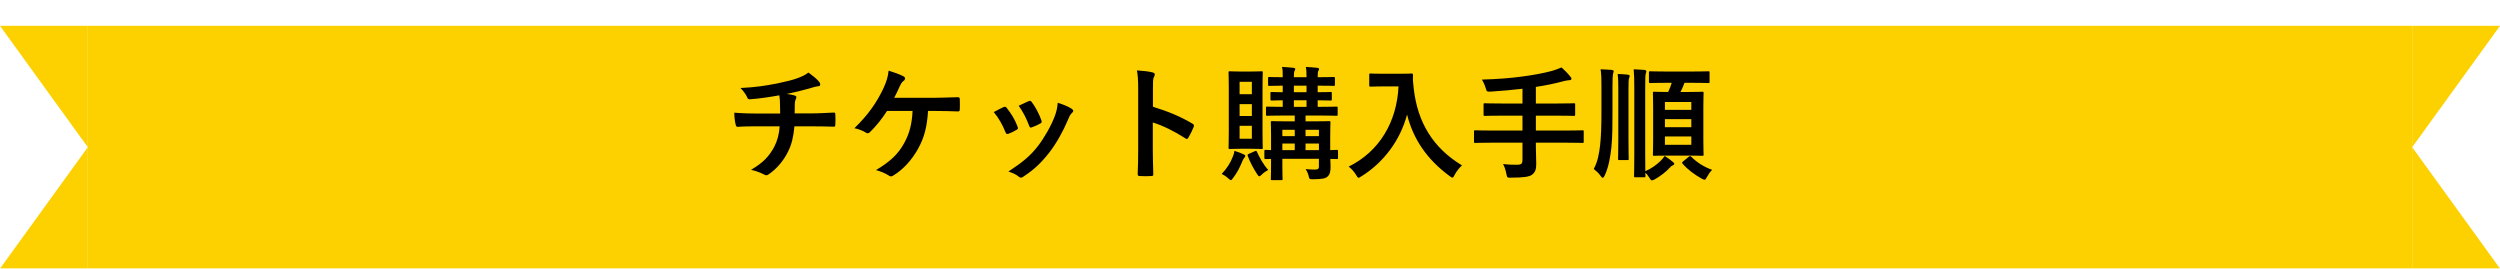
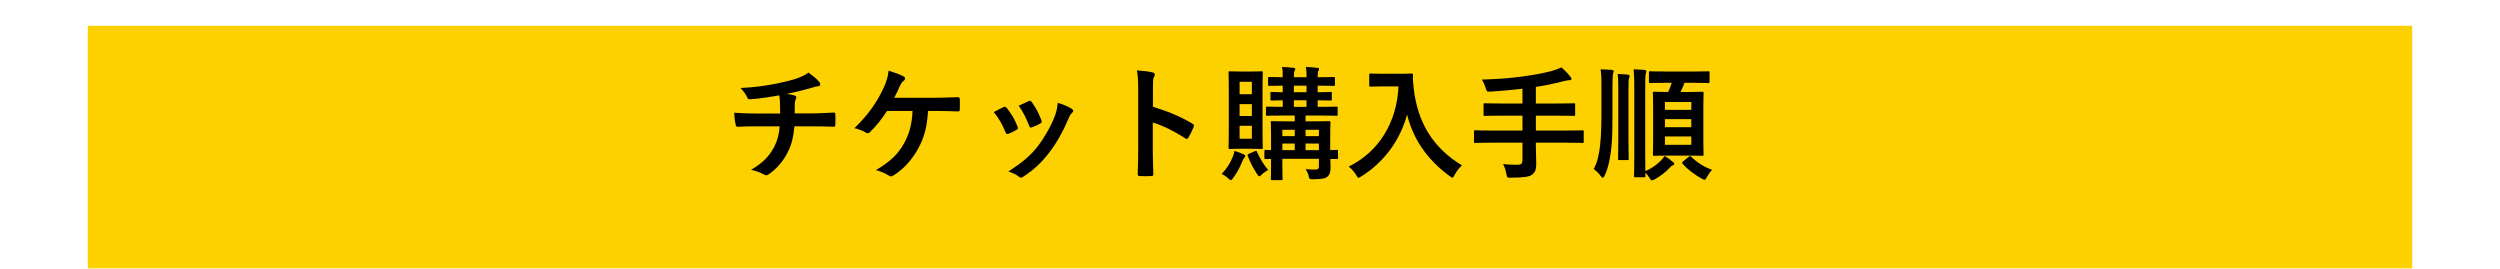
<svg xmlns="http://www.w3.org/2000/svg" fill="none" height="52" viewBox="0 0 484 52" width="484">
  <filter id="a" color-interpolation-filters="sRGB" filterUnits="userSpaceOnUse" height="52" width="484" x="0" y="0">
    <feFlood flood-opacity="0" result="BackgroundImageFix" />
    <feColorMatrix in="SourceAlpha" result="hardAlpha" type="matrix" values="0 0 0 0 0 0 0 0 0 0 0 0 0 0 0 0 0 0 127 0" />
    <feOffset dy="5" />
    <feComposite in2="hardAlpha" operator="out" />
    <feColorMatrix type="matrix" values="0 0 0 0 0 0 0 0 0 0 0 0 0 0 0 0 0 0 0.1 0" />
    <feBlend in2="BackgroundImageFix" mode="normal" result="effect1_dropShadow" />
    <feBlend in="SourceGraphic" in2="effect1_dropShadow" mode="normal" result="shape" />
  </filter>
  <g fill="#fdd000" filter="url(#a)">
-     <path d="m0 0h17v23.5 23.5h-17l17-23.5z" />
+     <path d="m0 0h17h-17l17-23.5z" />
    <path d="m0 0h450v47h-450z" transform="translate(17)" />
-     <path d="m484 0h-17v23.5 23.5h17l-17-23.5z" />
  </g>
  <path d="m146.816 21.984c-1.176 0-2.952-.024-4.656-.168 0 .744.12 1.728.24 2.184.072.384.144.576.456.552 1.176-.096 2.952-.096 3.816-.096h4.272c-.096 1.488-.432 2.76-1.056 3.984-.984 1.8-2.088 3.024-4.488 4.44.792.168 1.68.456 2.544.912.168.096.312.144.432.144.144 0 .264-.072.408-.168 1.56-1.032 2.976-2.712 3.816-4.488.672-1.344 1.008-2.784 1.2-4.824h2.952c1.752 0 3.144.024 4.656.072.288 0 .288-.096.312-.432.024-.552.048-1.296 0-1.92-.024-.264-.024-.384-.264-.384-1.08.048-3.12.168-4.632.168h-2.976c0-.816 0-1.368.024-1.896.024-.36.072-.6.168-.816.072-.168.144-.288.144-.408 0-.168-.12-.288-.312-.336-.384-.144-.936-.24-1.56-.312 1.416-.288 2.88-.648 4.344-1.056.504-.12 1.008-.336 1.512-.408.384-.024.624-.072.624-.336s-.12-.48-.312-.672c-.384-.48-1.152-1.08-1.968-1.68-.528.408-.936.648-2.064 1.08-1.104.408-2.304.672-3.96 1.032-2.256.432-4.128.744-7.128.888.648.672.984 1.176 1.224 1.656.096.264.24.576.6.528 1.848-.12 4.104-.48 5.688-.768.072.48.096.792.12 1.104.024.696.048 1.656.048 2.424zm34.272-.504c1.464 0 3.408.048 4.392.096.24 0 .336-.144.336-.384.024-.648.024-1.296 0-1.944 0-.312-.096-.432-.384-.432-1.512.024-3.12.12-4.608.12h-7.704c.312-.6.744-1.464 1.104-2.304.144-.312.384-.768.72-.984.168-.096.264-.288.264-.456s-.096-.336-.288-.408c-.744-.408-1.944-.816-2.88-1.104-.144 1.296-.432 2.112-.96 3.312-1.32 2.832-2.976 5.208-5.664 7.824.72.144 1.632.48 2.232.864.096.072.216.12.336.12.144 0 .288-.072.408-.192 1.104-1.056 2.328-2.544 3.336-4.128h4.944c-.12 2.568-.624 4.44-1.656 6.288-1.128 2.04-2.64 3.504-5.424 5.16.84.24 1.752.576 2.472 1.056.144.12.264.168.408.168.168 0 .36-.072.504-.192 1.968-1.2 3.576-3.048 4.752-5.136 1.2-2.184 1.728-4.152 1.944-7.344zm11.304.216c.96 1.152 1.704 2.472 2.256 3.864.12.336.264.456.6.336.552-.216.96-.408 1.536-.744.192-.12.288-.192.288-.336 0-.096-.048-.192-.096-.36-.456-1.272-1.224-2.496-2.064-3.552-.192-.264-.36-.288-.624-.168-.504.24-1.08.504-1.896.96zm4.824-1.224c.912 1.272 1.464 2.424 2.016 3.84.12.336.216.456.48.36.672-.24 1.2-.48 1.656-.744.312-.168.36-.288.24-.648-.384-1.152-1.2-2.664-1.848-3.504-.192-.288-.36-.312-.624-.192-.408.168-.96.432-1.92.888zm7.56-.576c-.096 1.128-.24 1.656-.552 2.544-.696 1.872-2.04 4.224-3.24 5.784-1.44 1.872-2.88 3.096-5.76 4.992.888.264 1.44.528 2.04 1.008.12.12.264.168.384.168.192 0 .384-.12.576-.264 2.04-1.344 3.36-2.616 4.944-4.632 1.344-1.752 2.592-3.936 3.624-6.384.192-.432.36-.912.72-1.224.192-.168.264-.288.264-.432s-.12-.264-.312-.408c-.6-.408-1.68-.84-2.688-1.152zm18.432-2.664c0-1.344 0-1.944.168-2.256.12-.216.192-.408.192-.552 0-.192-.12-.336-.456-.408-.696-.192-1.896-.312-3-.384.168.96.24 1.752.24 3.552v11.808c0 1.536-.024 2.952-.096 4.728 0 .288.12.36.456.36.696.048 1.44.048 2.136 0 .336 0 .456-.072.432-.36-.048-1.728-.096-3.144-.096-4.704v-5.304c1.944.6 4.104 1.656 6.312 3.072.096.096.192.12.264.12.12 0 .216-.096.312-.264.336-.552.72-1.296 1.032-2.088.12-.312 0-.48-.264-.624-2.376-1.416-4.704-2.352-7.632-3.264zm35.832 12.048c0-.24-.024-.264-.264-.264-.096 0-.456.024-1.248.048v-2.496c0-1.8.048-2.712.048-2.856 0-.24-.024-.264-.264-.264-.168 0-.912.048-3.024.048h-1.536v-1.128h2.736c2.304 0 3.072.048 3.216.048.24 0 .264-.024.264-.264v-1.248c0-.24-.024-.264-.264-.264-.144 0-.912.048-3.216.048h-.384v-1.272c1.704.024 2.328.048 2.472.048.24 0 .264-.024.264-.288v-1.128c0-.216-.024-.24-.264-.24-.144 0-.768.048-2.472.048v-1.272c2.232 0 2.928.048 3.072.048.24 0 .264-.024.264-.264v-1.176c0-.264-.024-.288-.264-.288-.144 0-.84.048-3.072.048v-.048c0-.72.024-1.008.144-1.2.072-.12.12-.24.12-.36 0-.096-.12-.192-.36-.216-.648-.072-1.416-.12-2.208-.168.12.456.144.96.144 1.848v.144h-2.448v-.048c0-.72.024-1.008.144-1.2.096-.12.12-.24.12-.36 0-.096-.12-.192-.36-.216-.648-.072-1.416-.12-2.208-.168.144.456.144.96.144 1.848v.144c-1.776 0-2.448-.048-2.568-.048-.24 0-.264.024-.264.288v1.176c0 .24.024.264.264.264.12 0 .792-.024 2.568-.048v1.272c-1.44 0-1.992-.048-2.112-.048-.24 0-.264.024-.264.24v1.128c0 .264.024.288.264.288.12 0 .672-.024 2.112-.048v1.272c-2.064 0-2.832-.048-2.976-.048-.24 0-.264.024-.264.264v1.248c0 .24.024.264.264.264.168 0 .96-.048 3.24-.048h2.064v1.128h-1.368c-2.112 0-2.832-.048-3-.048-.24 0-.264.024-.264.264 0 .144.048.912.048 2.64v2.712c-.648-.024-.936-.048-1.008-.048-.264 0-.288.024-.288.264v1.224c0 .264.024.288.288.288.072 0 .36-.024 1.008-.024v1.248c0 1.752-.048 2.448-.048 2.616 0 .216.024.24.264.24h1.752c.24 0 .264-.024.264-.24 0-.144-.048-.96-.048-2.664v-1.224h7.08v1.416c0 .48-.12.672-.744.672-.576 0-1.152-.024-1.824-.096.216.336.408.72.552 1.224.168.744.168.744.888.744 1.824-.024 2.4-.144 2.832-.552s.552-.96.552-1.92c0-.384-.024-.912-.048-1.464.792 0 1.128.024 1.224.024.24 0 .264-.024.264-.288zm-6.288-.216v-1.272h2.592v1.272zm2.592-3.936v1.224h-2.592v-1.224zm-4.848-7.272v-1.272h2.448v1.272zm0 2.832v-1.272h2.448v1.272zm-2.232 8.376v-1.272h2.4v1.272zm0-2.712v-1.224h2.4v1.224zm-8.112-12.504c-1.416 0-1.872-.048-2.04-.048-.24 0-.264.024-.264.264 0 .168.048 1.128.048 3.24v8.04c0 2.112-.048 3.072-.048 3.24 0 .24.024.264.264.264.168 0 .624-.048 2.04-.048h1.992c1.464 0 1.92.048 2.088.048.216 0 .24-.024.24-.264 0-.144-.048-1.128-.048-3.24v-8.04c0-2.112.048-3.096.048-3.24 0-.24-.024-.264-.24-.264-.168 0-.624.048-2.088.048zm2.208 13.008h-2.376v-2.496h2.376zm-2.376-11.016h2.376v2.4h-2.376zm0 6.624v-2.304h2.376v2.304zm-3.456 11.208c.312.144.792.432 1.32.912.216.192.336.288.456.288s.216-.144.456-.456c.84-1.104 1.272-2.04 1.776-3.24.144-.336.216-.456.36-.624.144-.144.192-.24.192-.384 0-.12-.096-.192-.312-.288-.456-.216-1.128-.48-1.776-.672-.072.384-.144.672-.288 1.032-.48 1.272-1.152 2.328-2.184 3.432zm5.256-3.888c-.264.12-.288.168-.216.408.432 1.152 1.008 2.28 1.752 3.432.216.336.336.504.48.504.12 0 .24-.096.432-.288.48-.48.936-.744 1.296-.936-1.008-1.128-1.656-2.4-2.184-3.504-.096-.24-.144-.24-.48-.096zm25.992-15.504c-1.728 0-2.256-.048-2.4-.048-.264 0-.288.024-.288.264v2.016c0 .24.024.264.288.264.144 0 .672-.048 2.4-.048h2.976c-.312 6.864-3.696 12.6-9.648 15.528.48.36 1.032.936 1.416 1.584.24.384.336.576.504.576.12 0 .264-.12.552-.288 4.344-2.688 7.536-7.032 8.832-11.952 1.2 4.776 3.864 8.688 8.232 11.904.264.192.432.312.552.312.144 0 .24-.168.432-.552.432-.816.984-1.416 1.416-1.824-5.64-3.408-8.592-8.352-9.336-14.832-.144-1.152-.192-1.8-.144-2.664 0-.24-.096-.288-.312-.288-.144 0-.672.048-2.4.048zm26.976 13.344v3.384c0 .6-.192.888-1.008.888-.768 0-1.656 0-2.76-.144.288.48.504 1.176.648 1.896.144.768.192.768.912.744 2.448 0 3.552-.168 4.104-.6.6-.504.768-1.032.768-2.112 0-1.032-.072-2.136-.072-3.264v-.792h5.976c2.136 0 2.88.048 3.024.048.24 0 .264-.024.264-.264v-1.92c0-.24-.024-.264-.264-.264-.144 0-.888.048-3.024.048h-5.976v-2.88h4.08c2.328 0 3.12.048 3.264.048.24 0 .264-.024.264-.288v-1.92c0-.216-.024-.24-.264-.24-.144 0-.936.048-3.264.048h-4.08v-3.216c1.92-.288 3.672-.648 5.352-1.104.528-.144.816-.168 1.128-.192.264 0 .408-.12.408-.24 0-.192-.072-.288-.216-.456-.432-.552-1.056-1.2-1.704-1.776-.624.264-1.296.528-2.136.744-1.296.336-2.952.672-5.232.984-2.592.36-4.968.528-8.04.624.264.432.528 1.008.72 1.632.216.72.216.72.984.696 2.112-.144 4.128-.312 6.144-.552v2.856h-3.984c-2.352 0-3.144-.048-3.288-.048-.24 0-.264.024-.264.24v1.92c0 .264.024.288.264.288.144 0 .936-.048 3.288-.048h3.984v2.88h-6.096c-2.136 0-2.88-.048-3.024-.048-.24 0-.264.024-.264.264v1.92c0 .24.024.264.264.264.144 0 .888-.048 3.024-.048zm28.896-11.592c-.192.624-.408 1.2-.696 1.776-1.872 0-2.52-.048-2.688-.048-.24 0-.264.024-.264.264 0 .168.048.96.048 2.784v6.288c0 1.824-.048 2.64-.048 2.808 0 .24.024.264.264.264.168 0 .84-.048 2.76-.048h3.744c1.944 0 2.616.048 2.76.048.264 0 .288-.024.288-.264 0-.144-.048-.984-.048-2.808v-6.288c0-1.824.048-2.64.048-2.784 0-.24-.024-.264-.288-.264-.144 0-.816.048-2.76.048h-1.416c.264-.528.504-1.104.768-1.776h1.56c2.184 0 2.904.048 3.024.048.24 0 .264-.024.264-.264v-1.752c0-.24-.024-.264-.264-.264-.12 0-.84.048-3.024.048h-5.136c-2.16 0-2.88-.048-3.024-.048-.264 0-.288.024-.288.264v1.752c0 .24.024.264.288.264.144 0 .864-.048 3.024-.048zm3.792 12h-5.112v-1.608h5.112zm-5.112-3.408v-1.56h5.112v1.56zm5.112-4.872v1.512h-5.112v-1.512zm-11.04 10.08c0 2.736-.048 4.056-.048 4.224 0 .24.024.264.24.264h1.68c.264 0 .288-.024.288-.264 0-.048-.024-.288-.024-.624.288.24.504.552.768.96.24.384.336.528.504.528.12 0 .288-.072.576-.216 1.032-.576 2.16-1.44 2.856-2.208.24-.288.408-.408.6-.48.168-.072.288-.144.288-.288s-.072-.216-.264-.384c-.432-.384-1.008-.792-1.584-1.152-.24.36-.456.624-.744.912-.84.816-1.752 1.488-3 2.04-.024-.696-.024-1.776-.024-3.312v-12.72c0-1.8.024-2.52.096-2.808.048-.192.12-.336.12-.504 0-.12-.12-.216-.36-.264-.552-.048-1.392-.096-2.088-.12.096 1.056.12 2.136.12 3.6zm-4.224-12.84c0-1.872.048-2.376.096-2.664.048-.216.144-.384.144-.552 0-.12-.12-.192-.36-.24-.6-.048-1.392-.096-2.184-.12.168 1.008.168 2.016.168 3.576v4.704c0 2.568-.072 4.848-.264 6.456-.192 1.632-.456 3.12-1.224 4.56.456.36.936.792 1.272 1.272.216.288.336.432.48.432.12 0 .216-.144.36-.432.768-1.632 1.104-3.624 1.296-5.4.216-2.04.216-4.536.216-6.96zm1.128 9.984c0 2.4-.048 3.6-.048 3.744 0 .24.024.264.264.264h1.536c.24 0 .264-.024.264-.264 0-.144-.048-1.344-.048-3.744v-9.36c0-1.56.024-2.16.096-2.424.048-.192.144-.336.144-.504 0-.12-.144-.192-.384-.24-.576-.072-1.248-.096-1.944-.12.12 1.104.12 1.872.12 3.312zm12.576 4.248c-.24.192-.288.288-.12.48.96 1.104 2.28 2.088 3.648 2.856.288.144.456.24.576.24.192 0 .288-.168.504-.576.288-.528.648-1.032.984-1.344-1.392-.48-2.904-1.368-4.056-2.544-.096-.096-.144-.12-.216-.12s-.12.024-.24.12z" fill="#000" />
</svg>